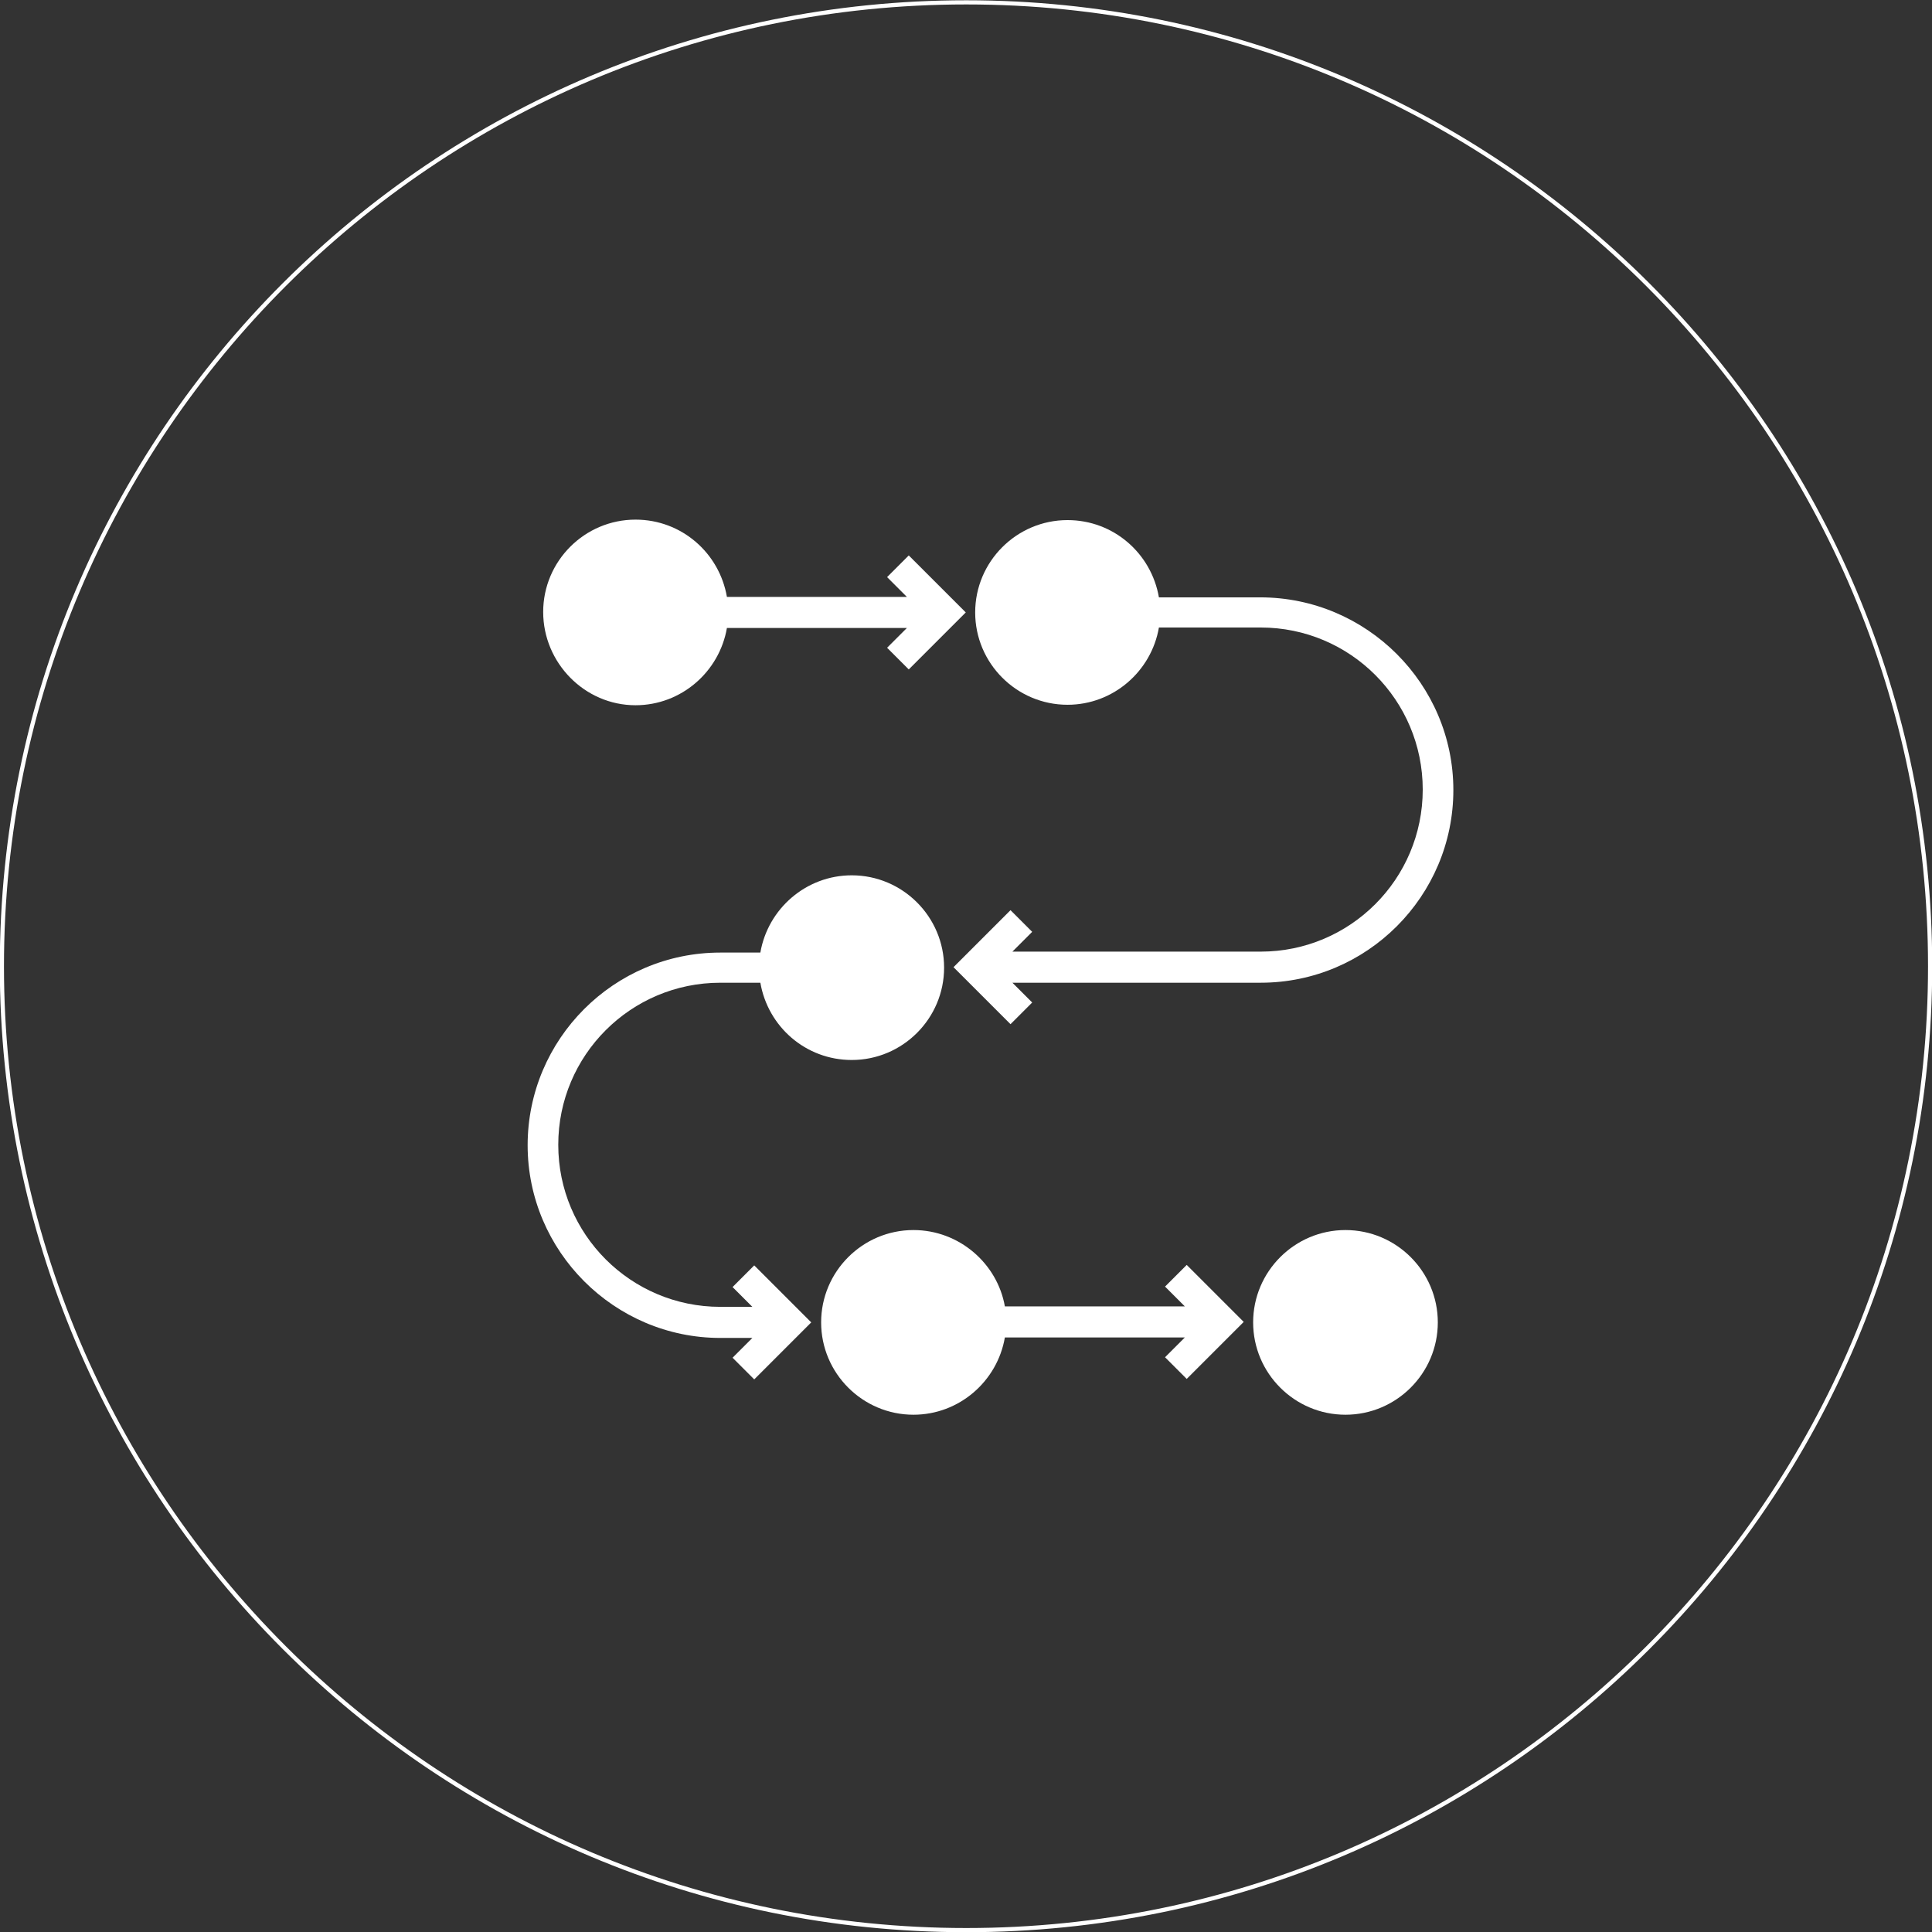
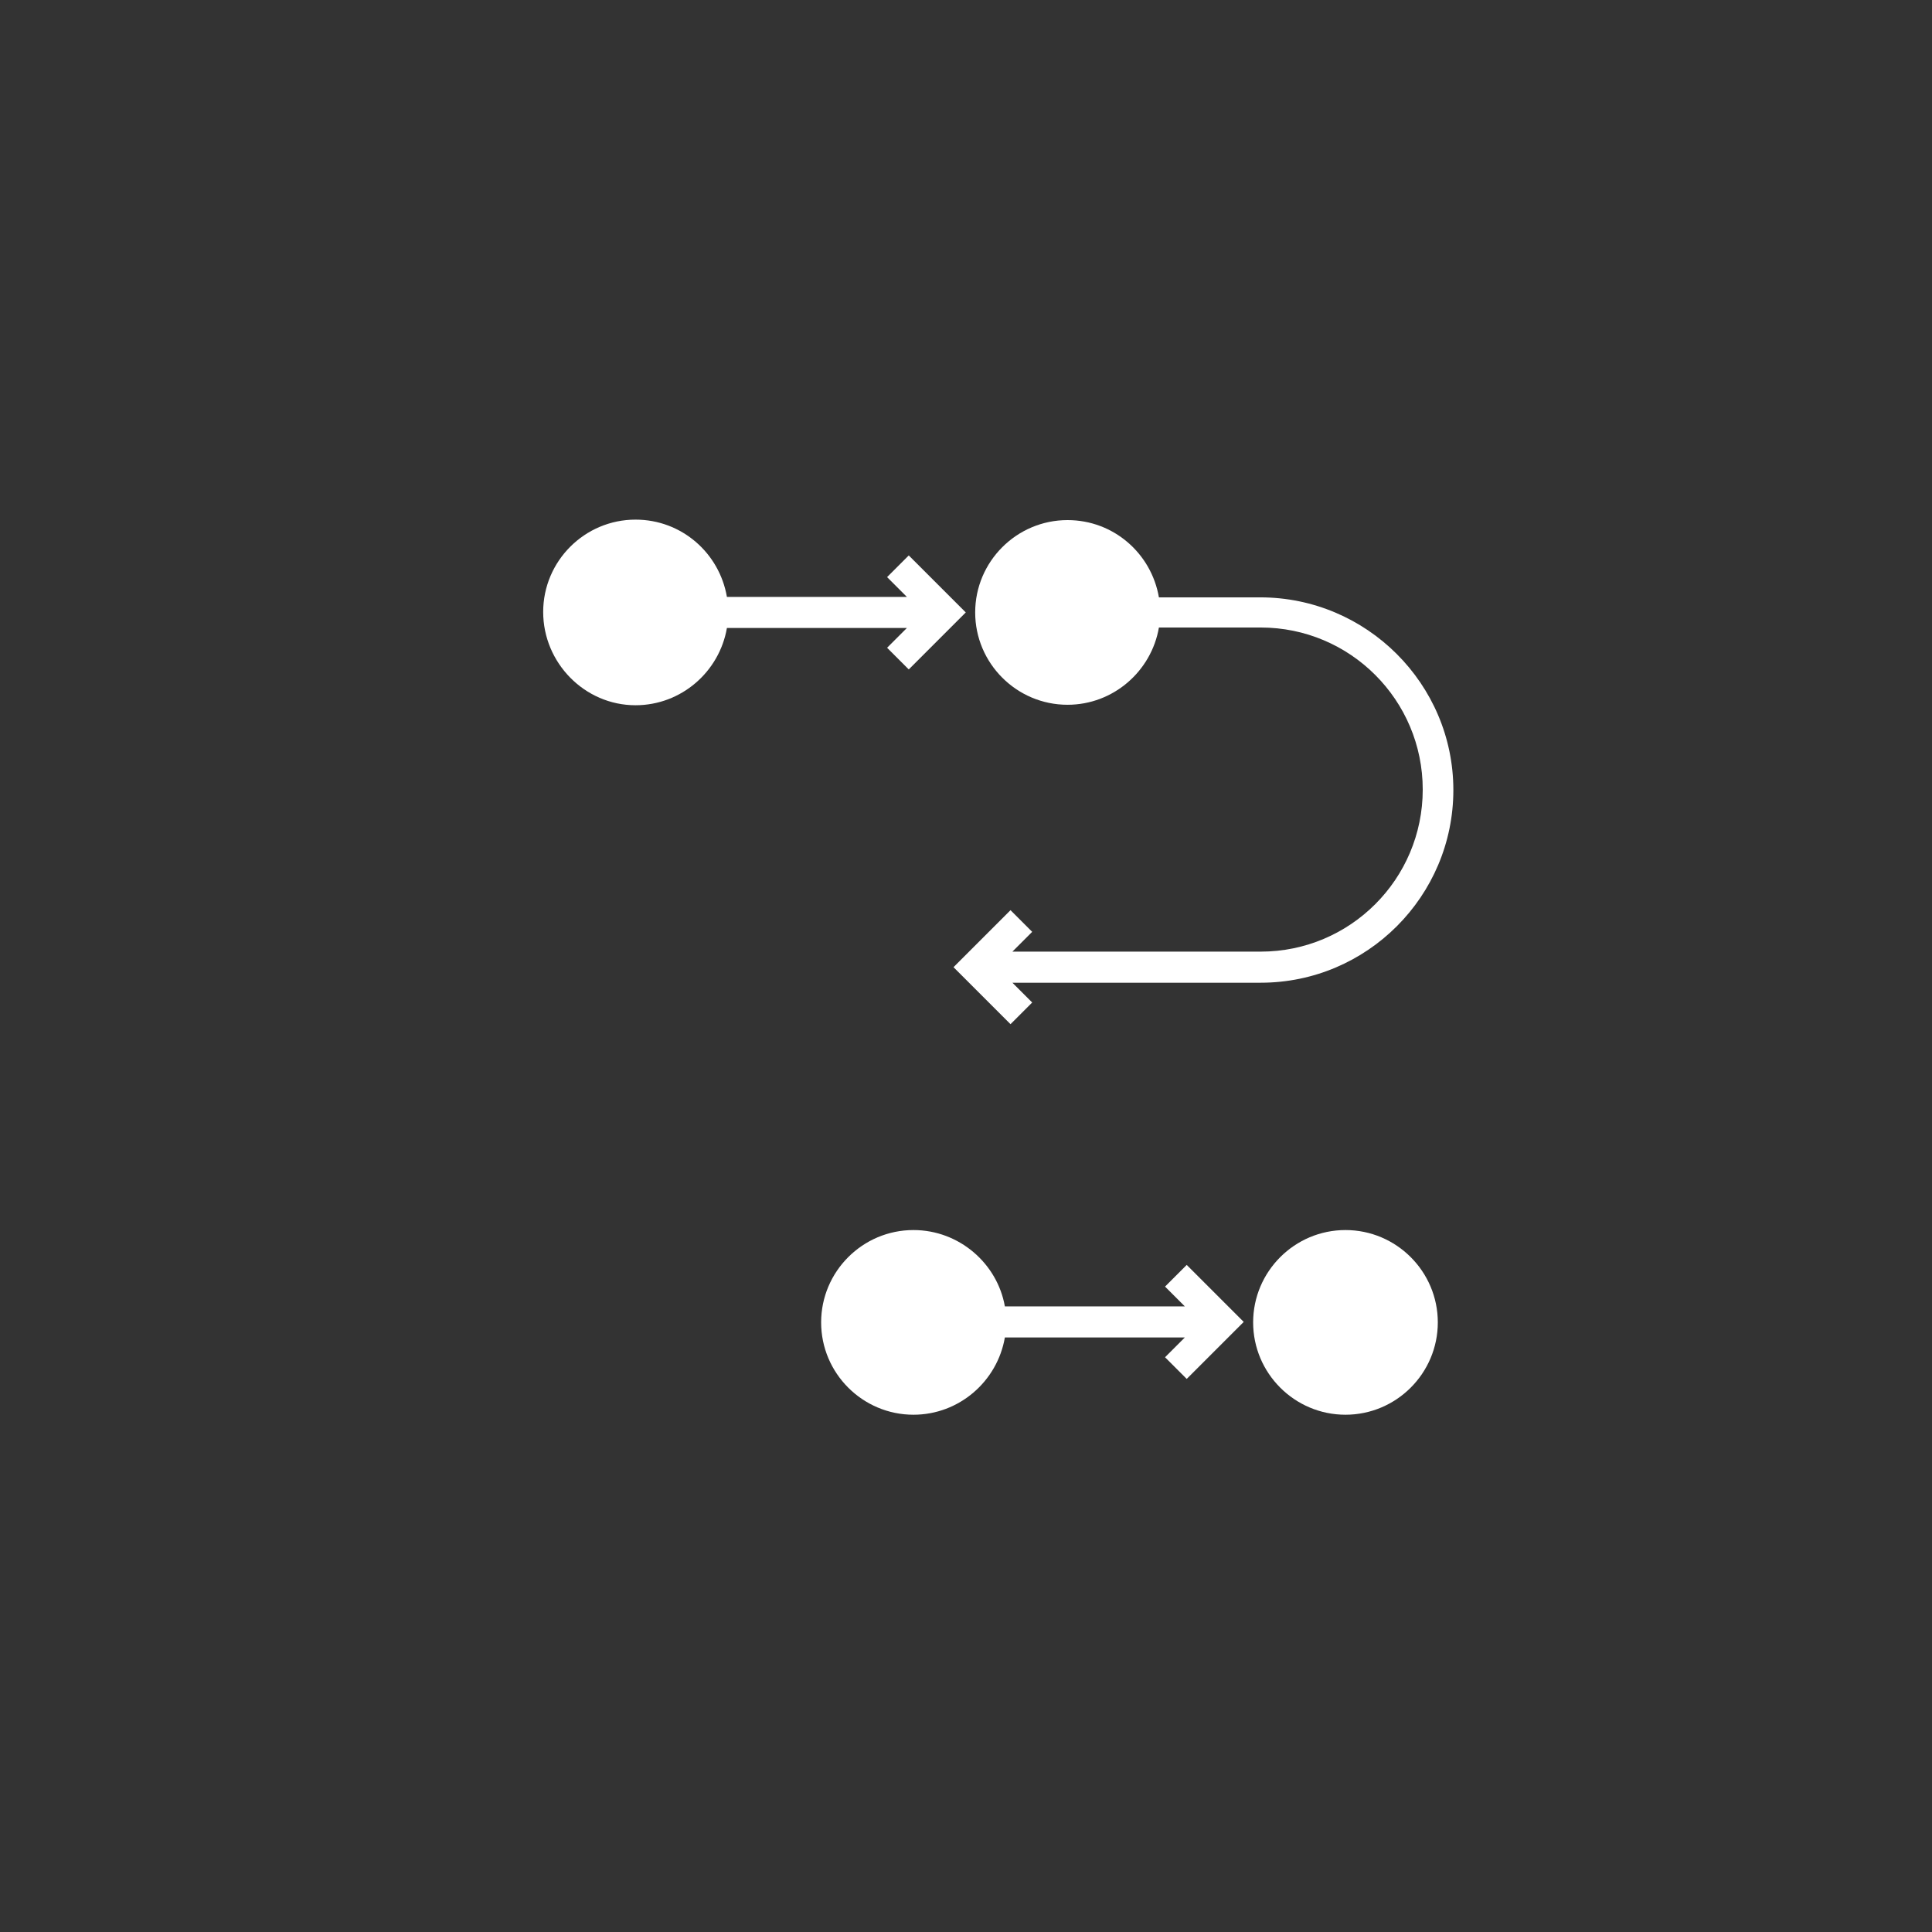
<svg xmlns="http://www.w3.org/2000/svg" version="1.1" id="Livello_1" x="0px" y="0px" viewBox="0 0 410.1 410.1" style="enable-background:new 0 0 410.1 410.1;" xml:space="preserve">
  <rect x="0" y="0" width="410.1" height="410.1" fill="#333333" stroke="none" />
  <style type="text/css">
	.st0{fill:none;stroke:#FFFFFF;stroke-width:0.885;}
	.st1{fill:#FFFFFF;}
</style>
  <g>
-     <path class="st0" d="M205.1,409.7c113,0,204.6-91.6,204.6-204.6c0-113-91.6-204.6-204.6-204.6S0.4,92,0.4,205.1   C0.4,318.1,92.1,409.7,205.1,409.7z" />
-   </g>
+     </g>
  <g>
    <path class="st1" d="M134.9,149.7c9.7,0,17.8-7.1,19.4-16.4h38.2l-4.2,4.2l4.6,4.6l12.1-12.1l-12.1-12.1l-4.6,4.6l4.2,4.2h-38.2   c-1.6-9.3-9.6-16.4-19.4-16.4c-10.8,0-19.6,8.8-19.6,19.6S124.1,149.7,134.9,149.7L134.9,149.7z" />
    <path class="st1" d="M267.5,126.8H246c-1.6-9.3-9.6-16.4-19.4-16.4c-10.8,0-19.6,8.8-19.6,19.6s8.8,19.6,19.6,19.6   c9.7,0,17.8-7.1,19.4-16.4h21.6c19,0,34.4,15.4,34.4,34.4s-15.4,34.4-34.4,34.4h-52.7l4.2-4.2l-4.6-4.6l-12.1,12.1l12.1,12.1   l4.6-4.6l-4.2-4.2h52.7c22.6,0,40.9-18.4,40.9-40.9S290.1,126.8,267.5,126.8z" />
    <path class="st1" d="M305.2,280.7c0,10.8-8.8,19.6-19.6,19.6c-10.8,0-19.6-8.8-19.6-19.6s8.8-19.6,19.6-19.6   C296.4,261.1,305.2,269.9,305.2,280.7" />
    <path class="st1" d="M193.9,261.1c-10.8,0-19.6,8.8-19.6,19.6s8.8,19.6,19.6,19.6c9.7,0,17.8-7.1,19.4-16.4h38.2l-4.2,4.2l4.6,4.6   l12.1-12.1l-12.1-12.1l-4.6,4.6l4.2,4.2h-38.2C211.7,268.2,203.6,261.1,193.9,261.1L193.9,261.1z" />
-     <path class="st1" d="M152.9,284h6.8l-4.2,4.2l4.6,4.6l12.1-12.1l-12.1-12.1l-4.6,4.6l4.2,4.2h-6.8c-19,0-34.4-15.4-34.4-34.4   s15.4-34.4,34.4-34.4h8.5c1.6,9.3,9.6,16.4,19.4,16.4c10.8,0,19.6-8.8,19.6-19.6c0-10.8-8.8-19.6-19.6-19.6   c-9.7,0-17.8,7.1-19.4,16.4h-8.5c-22.6,0-40.9,18.4-40.9,40.9S130.4,284,152.9,284L152.9,284z" />
  </g>
</svg>